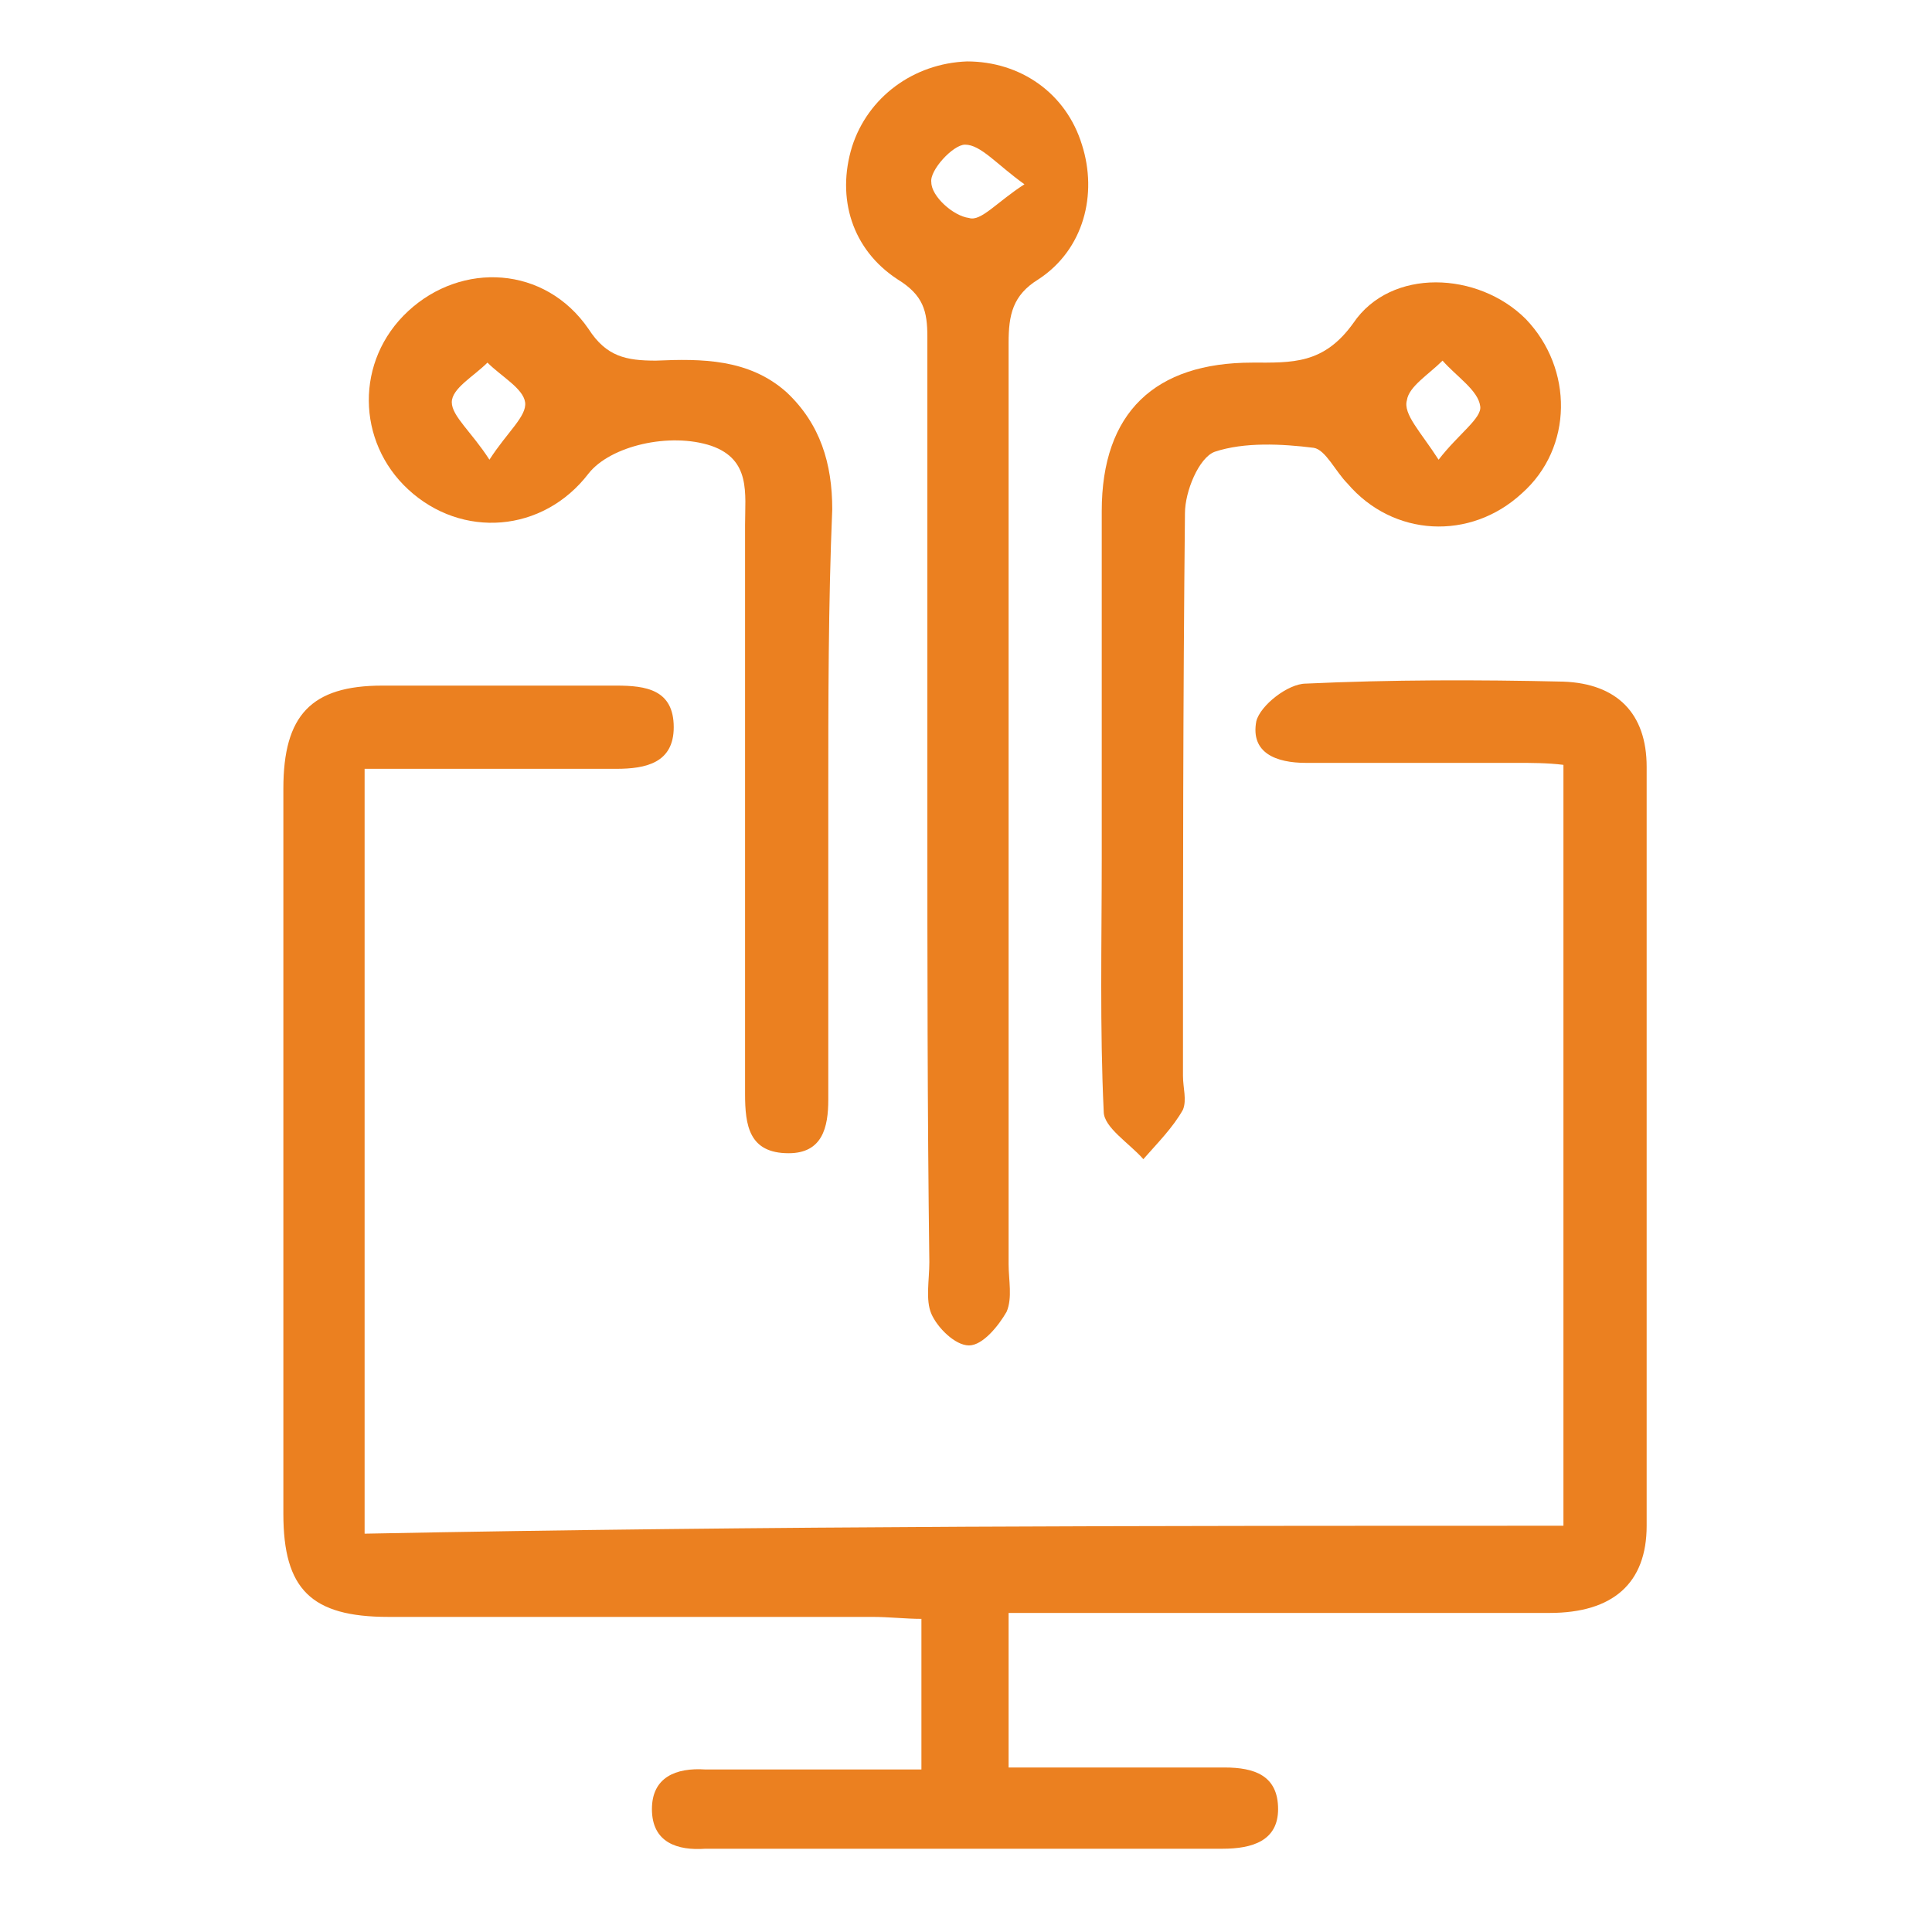
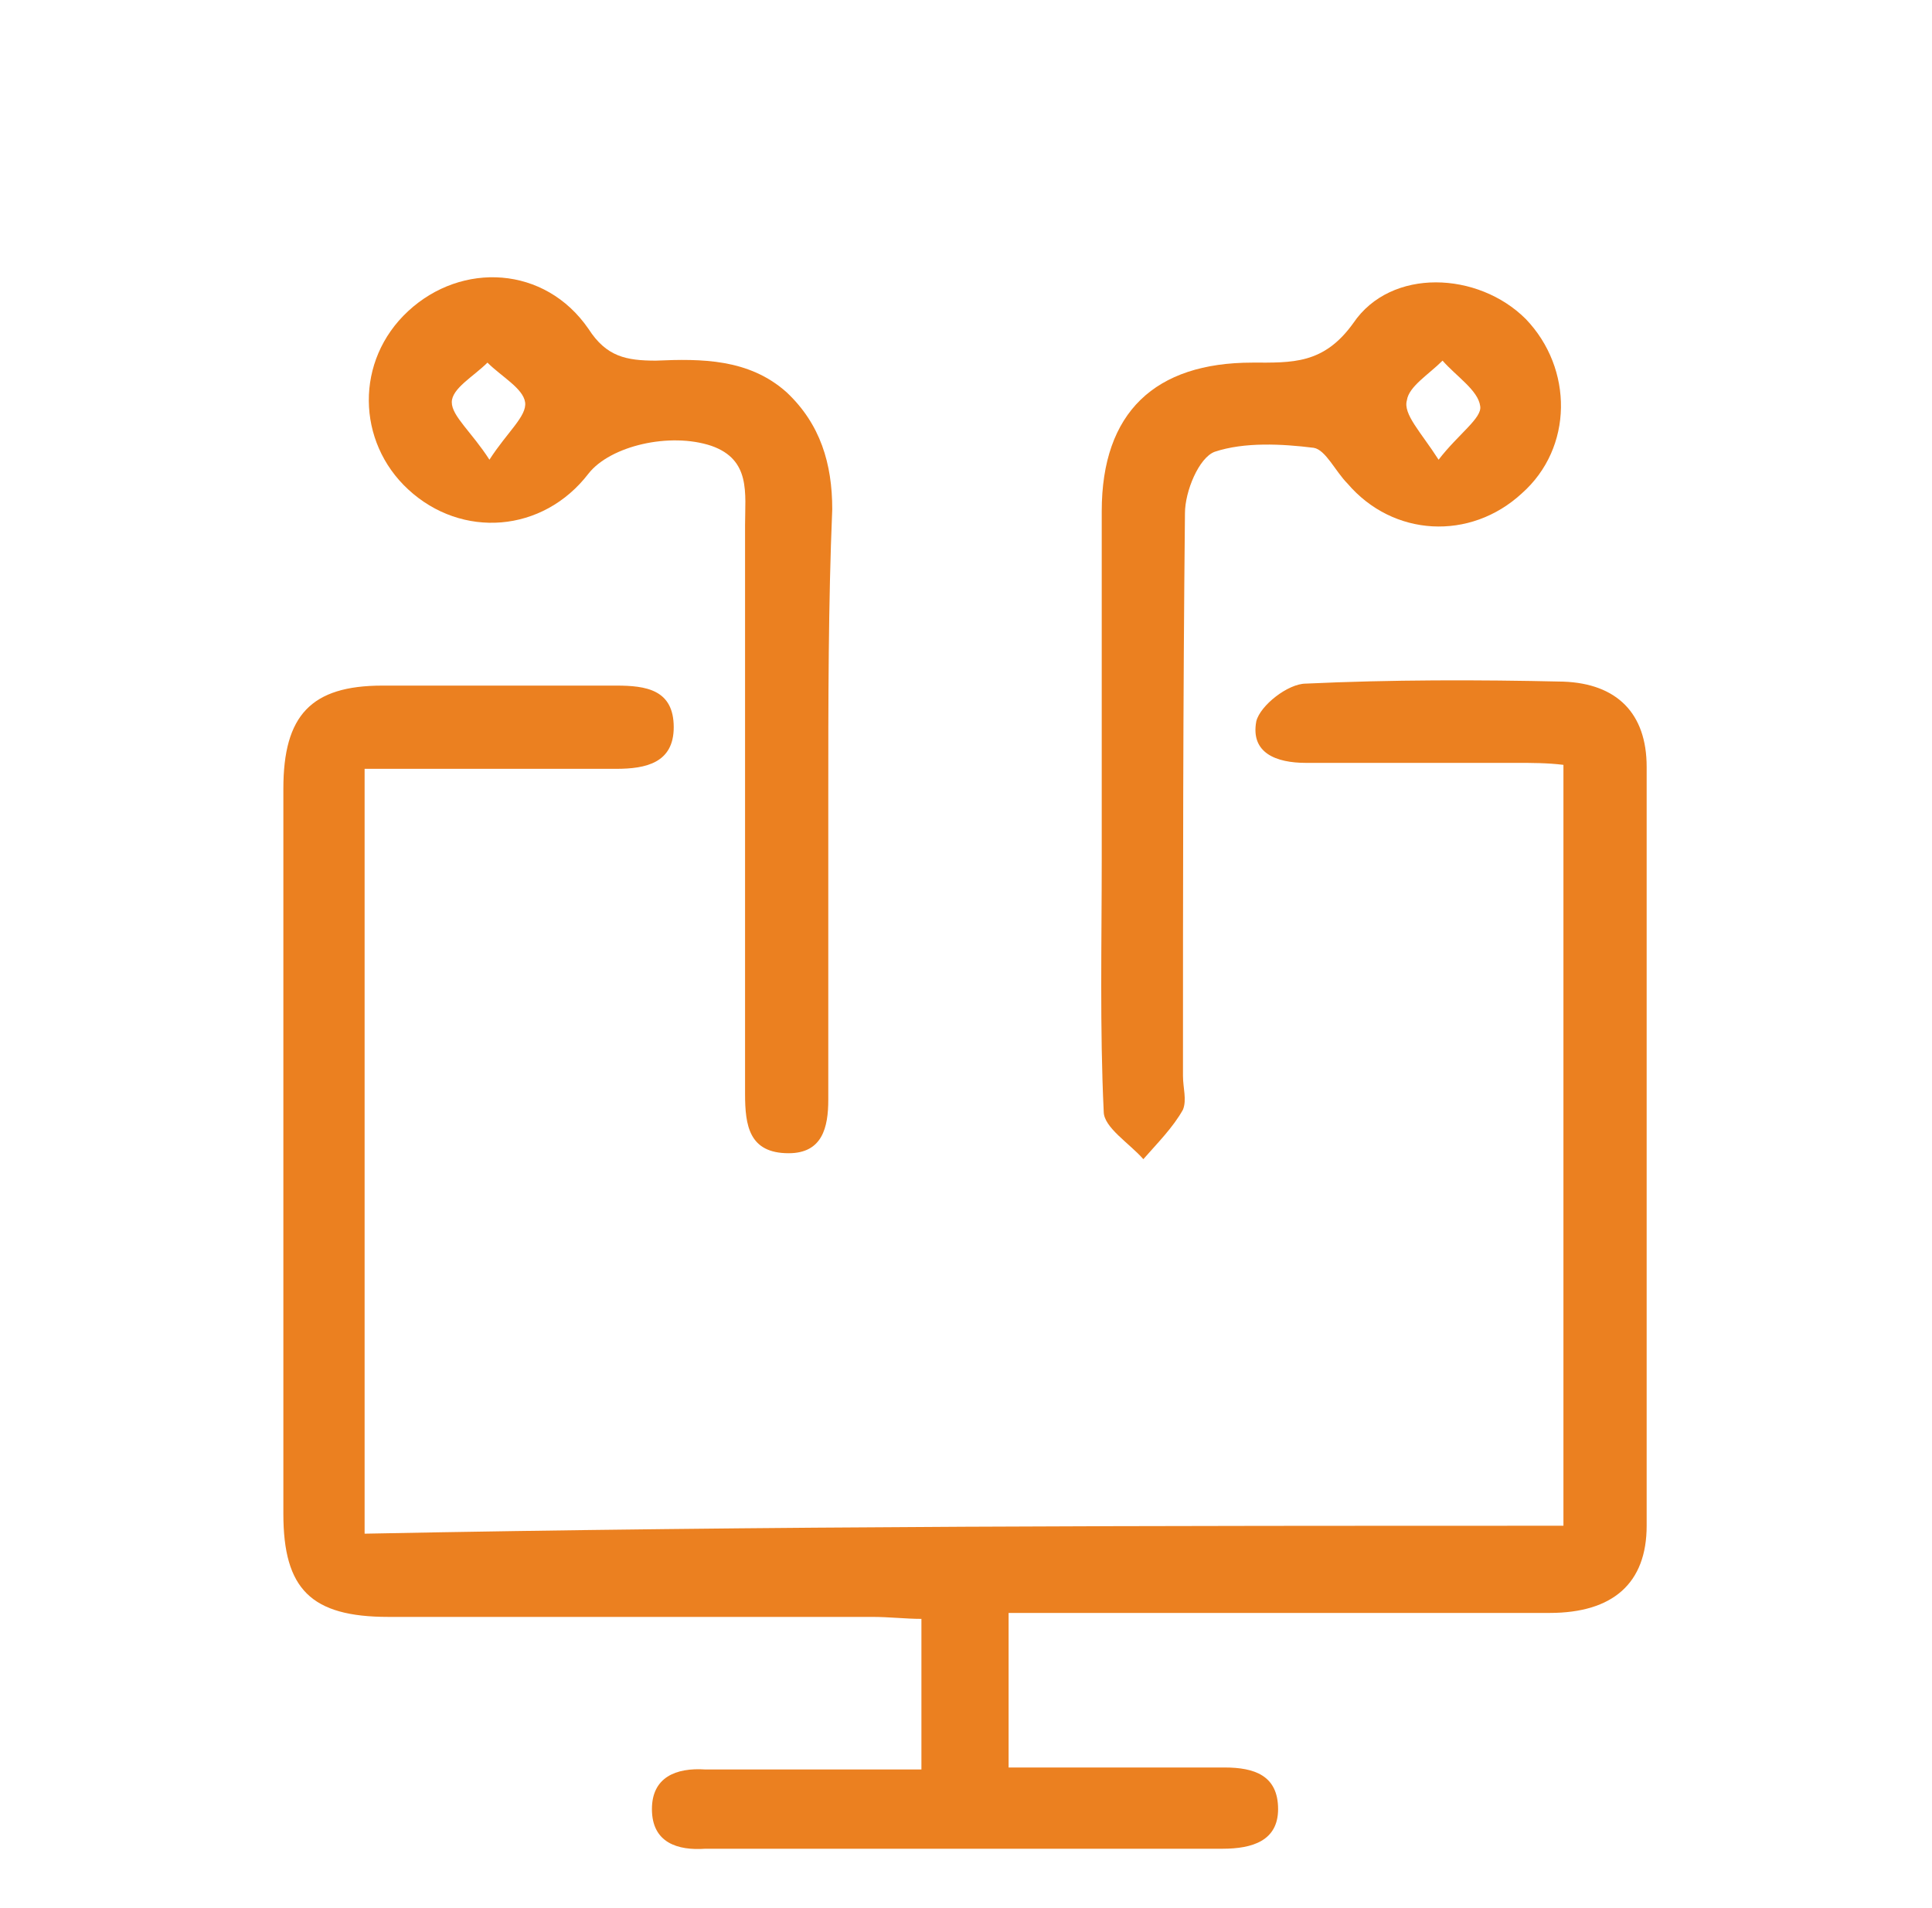
<svg xmlns="http://www.w3.org/2000/svg" version="1.1" x="0px" y="0px" viewBox="0 0 97.5 96.3" style="enable-background:new 0 0 97.5 96.3;" xml:space="preserve">
  <style type="text/css">
	.st0{fill:#EB8020;}
	.st1{display:none;}
	.st2{display:inline;}
	.st3{fill:#EB8020;stroke:#EB8020;stroke-width:1.25;stroke-miterlimit:10;}
</style>
  <g id="Robust">
    <g>
      <path class="st0" d="M78.9,77c0-12.9,0-25.6,0-38.4c-0.8-0.1-1.6-0.1-2.4-0.1c-3.5,0-7.1,0-10.6,0c-1.5,0-2.8-0.5-2.5-2.1    c0.2-0.8,1.6-1.9,2.5-1.9c4.3-0.2,8.7-0.2,13-0.1c2.7,0.1,4.2,1.6,4.2,4.3c0,12.8,0,25.6,0,38.3c0,2.9-1.7,4.4-4.9,4.4    c-8.2,0-16.4,0-24.6,0c-0.9,0-1.7,0-2.7,0c0,2.6,0,5,0,7.8c2.2,0,4.4,0,6.6,0c1.4,0,2.9,0,4.3,0c1.5,0,2.7,0.4,2.7,2.1    c0,1.6-1.3,2-2.8,2c-0.2,0-0.3,0-0.5,0c-8.4,0-16.7,0-25.1,0c-0.2,0-0.3,0-0.5,0c-1.4,0.1-2.7-0.3-2.7-2c0-1.6,1.2-2.1,2.7-2    c3.6,0,7.2,0,10.9,0c0-2.6,0-5,0-7.6c-0.8,0-1.6-0.1-2.5-0.1c-8.1,0-16.2,0-24.4,0c-3.9,0-5.3-1.4-5.3-5.2c0-12.2,0-24.4,0-36.6    c0-3.7,1.4-5.2,5-5.2c3.9,0,7.9,0,11.8,0c1.5,0,2.9,0.2,2.9,2.1c0,1.8-1.4,2.1-2.9,2.1c-4.2,0-8.3,0-12.7,0c0,12.9,0,25.7,0,38.6    C38.7,77,58.6,77,78.9,77z" />
-       <path class="st0" d="M46.8,40.9c0-8,0-15.9,0-23.9c0-1.3-0.2-2.1-1.5-2.9C43,12.6,42.2,10,43,7.4c0.8-2.5,3.1-4.2,5.8-4.3    c2.7,0,5,1.6,5.8,4.2c0.8,2.5,0.1,5.3-2.2,6.8c-1.3,0.8-1.5,1.8-1.5,3.2c0,15.5,0,31,0,46.5c0,0.8,0.2,1.7-0.1,2.4    c-0.4,0.7-1.2,1.7-1.9,1.7c-0.7,0-1.6-0.9-1.9-1.6c-0.3-0.7-0.1-1.7-0.1-2.6C46.8,56,46.8,48.4,46.8,40.9z M51.7,9.3    c-1.4-1-2.2-2-3-2c-0.6,0-1.8,1.3-1.7,1.9c0,0.7,1.1,1.7,1.9,1.8C49.5,11.2,50.3,10.2,51.7,9.3z" />
      <path class="st0" d="M41.8,40.3c0,5.1,0,10.1,0,15.2c0,1.4-0.3,2.7-2,2.7c-2,0-2.2-1.4-2.2-3c0-9.6,0-19.1,0-28.7    c0-1.6,0.3-3.3-1.7-4c-2.1-0.7-5.1,0-6.2,1.4c-2.3,3-6.4,3.3-9.1,0.8c-2.6-2.4-2.7-6.5,0-9c2.7-2.5,6.9-2.3,9.1,0.9    c0.9,1.4,1.9,1.6,3.4,1.6c2.3-0.1,4.7-0.1,6.6,1.6c1.7,1.6,2.3,3.6,2.3,5.9C41.8,30.5,41.8,35.4,41.8,40.3z M24.7,23.2    c0.9-1.4,1.9-2.2,1.8-2.9c-0.1-0.7-1.2-1.3-1.9-2c-0.7,0.7-1.8,1.3-1.8,2C22.8,21,23.8,21.8,24.7,23.2z" />
      <path class="st0" d="M55.6,40.2c0-4.8,0-9.6,0-14.4c0-5,2.7-7.5,7.6-7.5c2,0,3.6,0.1,5.1-2c1.9-2.8,6.3-2.6,8.7-0.2    c2.4,2.5,2.4,6.5-0.2,8.8c-2.6,2.4-6.5,2.2-8.8-0.5c-0.6-0.6-1.1-1.7-1.7-1.8c-1.6-0.2-3.5-0.3-5,0.2c-0.8,0.3-1.5,2-1.5,3.1    c-0.1,9.5-0.1,18.9-0.1,28.4c0,0.6,0.2,1.2,0,1.7c-0.5,0.9-1.3,1.7-2,2.5c-0.7-0.8-2-1.6-2-2.4c-0.2-4.2-0.1-8.5-0.1-12.8    C55.6,42.3,55.6,41.2,55.6,40.2z M72.6,23.2c1-1.3,2.2-2.1,2.1-2.7c-0.1-0.8-1.2-1.5-1.9-2.3c-0.7,0.7-1.7,1.3-1.8,2    C70.8,20.9,71.7,21.8,72.6,23.2z" />
    </g>
  </g>
  <g id="members" class="st1">
    <g class="st2">
      <path class="st0" d="M10.3,49.5c-3.8-0.6-3.8-0.7-4.2-4.6c-0.5-5.3-1-10.6-1.6-15.9c-0.3-2.2,0.4-3.7,2.5-4.5c1-0.4,1.8-1,2.8-1.4    c1.1-0.5,2.1-0.1,2.7,0.9c0.6,1,0.2,1.9-0.7,2.6c-0.1,0.1-0.2,0.2-0.3,0.2c-2.7,0.8-3,2.6-2.6,5.2c0.7,4.4,1,8.8,1.4,13.3    c0.5,0,0.9,0.1,1.2,0.1c2.1,0.2,3,1.1,3,3.2c0,5.1,0,10.2,0,15.3c0,0.7,0.1,1.4,0.3,2c0.7,1.6,0.4,2.8-0.7,3.2    c-1.3,0.5-3-0.3-3.5-1.7c-0.2-0.6-0.2-1.3-0.2-1.9c0-4.7,0-9.5,0-14.2C10.4,50.6,10.4,50,10.3,49.5z" />
      <path class="st0" d="M87.2,49.3c0,4.2,0,8.3,0,12.4c0,1.5,0,3,0,4.5c-0.1,1.4-0.8,2.5-2.2,2.7c-0.7,0.1-1.7-0.2-2.1-0.6    c-0.4-0.4-0.3-1.4-0.3-2.1c0.1-1,0.5-2,0.5-3c0.1-4.8,0-9.6,0-14.4c0-2.5,0.7-3.3,3.1-3.7c0.5-0.1,1.1-0.8,1.2-1.2    c0.6-4.9,1.1-9.8,1.5-14.7c0-0.5-0.5-1.2-0.9-1.6c-0.7-0.6-1.8-0.8-2.3-1.5c-0.4-0.6-0.7-1.9-0.3-2.4c0.3-0.6,1.7-1,2.3-0.8    c1.6,0.6,3.2,1.5,4.5,2.5c0.6,0.4,1,1.5,0.9,2.2c-0.6,6.5-1.3,12.9-2,19.4C90.9,49.3,89.1,49.2,87.2,49.3z" />
      <path class="st0" d="M40.6,70.9c-3.9-0.6-3.9-0.6-4.3-4.4c-0.5-5.5-1.1-11-1.7-16.4c-0.2-1.9,0.3-3.3,2.2-4c1.1-0.4,2-1.1,3.1-1.6    c1.1-0.6,2-0.1,2.7,0.9c0.6,1,0.3,2.2-0.7,2.5c-3.4,1.1-3.2,3.5-2.8,6.3c0.5,3.7,0.8,7.5,1.1,11.2c0.1,0.9,0.4,1.3,1.4,1.3    c2.2,0.2,3,1.2,3,3.4c0,4.8,0,9.5,0,14.3c0,1.2,0.4,2.3,0.6,3.5c0.3,1.2,0,2.1-1.1,2.6c-1.3,0.5-2.4,0-3.1-1.2    c-0.4-0.6-0.4-1.4-0.4-2.2c0-4.8,0-9.5,0-14.3C40.6,72.2,40.6,71.6,40.6,70.9z" />
-       <path class="st0" d="M56.9,71c0,2.9,0,5.8,0,8.8c0,2.5,0.1,5.1-0.1,7.6c-0.1,1-0.6,2.2-1.4,2.7c-0.7,0.4-2.1,0.3-2.8-0.2    c-0.4-0.3-0.3-1.6-0.2-2.5c0-0.7,0.4-1.3,0.4-2c0-4.7,0-9.4,0-14.1c0-3.9,0.3-4.2,4.2-4.9c0.3-3,0.7-6,1-9c0.2-2,0.3-3.9,0.6-5.9    c0.2-1.3,0-2.2-1.4-2.7c-0.6-0.2-1.1-0.6-1.7-0.9c-1-0.7-1.2-1.7-0.6-2.7c0.6-0.9,1.5-1.3,2.6-0.7c0.1,0.1,0.2,0.1,0.3,0.2    c5.6,3.1,5.4,1.9,4.6,8.6c-0.5,4.3-0.8,8.5-1.3,12.8C60.8,70,60.8,70,56.9,71z" />
      <path class="st0" d="M72.6,56.8c0.4-3.8,0.8-7.5,1.2-11.3c0.1-0.5,0-1.1,0.1-1.6c0.7-2.6,0.5-4.7-2.5-5.7    c-1.1-0.4-1.4-1.5-0.9-2.6c0.6-1.2,1.6-1.5,2.8-0.9c1.3,0.7,2.8,1.3,3.9,2.2c0.7,0.6,1.3,1.8,1.2,2.6c-0.5,6.2-1.2,12.5-1.8,18.7    c-0.2,2-1,2.6-4,2.9c0,0.6-0.1,1.2-0.1,1.8c0,4.9,0,9.9,0,14.8c0,1.5-0.6,2.7-2.1,3c-0.7,0.1-1.7-0.1-2.2-0.5    c-0.4-0.5-0.4-1.4-0.4-2.2c0.1-0.9,0.5-1.9,0.5-2.8c0.1-4.7,0-9.4,0.1-14.1C68.4,57.6,68.9,57.1,72.6,56.8z" />
      <path class="st0" d="M22.3,37.6c0,0.5-0.2,1.2,0,1.5c1.5,1.8,1.3,3.9,1.5,6c0.4,3.4,0.7,6.9,1,10.4c0.1,0.9,0.3,1.4,1.4,1.5    c2.1,0.1,3,1.1,3,3.3c0,4.7,0,9.4,0,14.1c0,1.3,0.6,2.6,0.6,3.8c0,0.8-0.3,1.8-0.8,2.4c-1,0.9-2.2,0.4-2.9-0.4    c-0.6-0.6-0.9-1.6-0.9-2.5c-0.1-5.1-0.1-10.2,0-15.3c0-1.1-0.2-1.4-1.3-1.4c-1.8,0.1-2.6-0.8-2.8-2.6c-0.5-5-1-9.9-1.5-14.8    c-0.2-1.5-0.3-3-0.4-4.5c0-0.3,0.1-0.7,0.2-1c0.6-1.2,4.9-3.3,6.2-3.3c1.4,0.1,1.3,1.2,1.7,2.1c0,0.1,0,0.3-0.1,0.3    c-1.1,0.8-2.1,1.9-3.3,2.4c-1.6,0.5-1.2-1-1.2-1.9C22.6,37.6,22.4,37.6,22.3,37.6z" />
      <path class="st0" d="M27,15.4c0,4.6-3.9,8.4-8.4,8.4c-4.7,0-8.5-3.9-8.5-8.5c0-4.7,3.9-8.5,8.6-8.4C23.3,6.9,27,10.7,27,15.4z     M14.2,15.2c0,2.4,2.1,4.5,4.4,4.4c2.4,0,4.4-2,4.4-4.5c0-2.5-2-4.3-4.5-4.3C16.1,11,14.2,12.9,14.2,15.2z" />
-       <path class="st0" d="M64.2,35.4c-4.7,0-8.5-3.9-8.5-8.5c0-4.5,3.8-8.3,8.3-8.4c4.8-0.1,8.7,3.7,8.7,8.5    C72.7,31.7,69,35.4,64.2,35.4z M68.6,26.9c0-2.3-2-4.3-4.3-4.3c-2.3,0-4.5,2.1-4.5,4.4c0,2.4,2,4.4,4.4,4.4    C66.7,31.3,68.6,29.4,68.6,26.9z" />
      <path class="st0" d="M48.8,45.2c-4.7,0-8.5-3.8-8.4-8.5c0-4.6,3.8-8.4,8.4-8.4c4.6-0.1,8.6,3.9,8.5,8.5    C57.2,41.5,53.5,45.2,48.8,45.2z M53.2,36.9c0-2.6-1.9-4.6-4.4-4.6c-2.4,0-4.4,2-4.3,4.5c0,2.4,1.9,4.3,4.3,4.3    C51.2,41.1,53.2,39.2,53.2,36.9z" />
      <path class="st0" d="M70.6,15.3c0-4.8,3.7-8.5,8.4-8.5c4.7,0,8.5,3.8,8.5,8.5c0,4.7-3.9,8.5-8.6,8.4C74.3,23.7,70.6,20,70.6,15.3z     M79.1,11c-2.5,0-4.4,1.9-4.5,4.3c0,2.3,1.9,4.3,4.2,4.4c2.4,0.1,4.5-1.9,4.6-4.3C83.5,13,81.5,11,79.1,11z" />
      <path class="st0" d="M48.8,22.6c-4.7,0.3-8.5-4.2-8.5-8.4c0-4.6,3.8-8.3,8.4-8.5c4.2-0.2,8.7,4.6,8.6,8.4    C57.2,18.7,53.6,22.5,48.8,22.6z M43.9,15.8c0.8,0.6,1.3,0.9,1.7,1.3c1.9,1.9,4.6,1.9,6.4,0c1.7-1.7,1.6-4.4-0.3-6.2    c-0.4-0.4-0.7-0.9-1.2-1.7c-1.5,0.6-3.6,0.8-4.8,2C44.6,12.3,44.4,14.4,43.9,15.8z" />
      <path class="st0" d="M41.7,27c0,4.7-3.6,8.4-8.3,8.5c-4.8,0-8.5-3.6-8.5-8.4c0-4.7,3.7-8.5,8.3-8.5C38,18.5,41.7,22.2,41.7,27z     M29.7,30.5c0.6,0.2,1.2,0.3,1.8,0.5c2,0.7,3.9,0.5,5-0.9c1.1-1.4,1.9-3.1,0.8-4.9c-0.3-0.5-0.4-1-0.5-1.5    c-0.6-0.2-1.1-0.4-1.7-0.7c-1.7-0.7-3.6-0.4-4.8,0.9c-1.3,1.3-1.7,2.9-1,4.6C29.5,29.2,29.6,29.8,29.7,30.5    c0.1,0.9-0.1,1.9,0.3,2.4c0.5,0.6,1.5,0.8,2.3,1.2c0.1-0.2,0.2-0.4,0.3-0.6C30.4,33.6,29.9,32.2,29.7,30.5z" />
      <path class="st0" d="M29.7,30.5c0.1,1.8,0.6,3.2,2.9,3c-0.1,0.2-0.2,0.4-0.3,0.6c-0.8-0.4-1.8-0.6-2.3-1.2    C29.6,32.3,29.8,31.3,29.7,30.5C29.8,30.5,29.7,30.5,29.7,30.5z" />
    </g>
  </g>
  <g id="team" class="st1">
    <g class="st2">
      <path class="st0" d="M50.2,30.3c-1.7,0.3-3.3,0.6-5,0.9c0-0.1,0-0.3,0-0.4c-0.6,0.5-1.2,1.1-1.9,1.4c-8,2.7-8.6,15.1-2.9,19.6    c1.4,1.1,3.3,1.8,4.7,2.9c0.8,0.6,1.7,1.8,1.7,2.7c0,0.8-1.1,2-2,2.3c-7.6,1.9-10.4,7.6-11.9,14.4c-0.2,1.1-0.3,2.2-0.5,3.3    c-0.3,2.3-1.4,3.5-3.2,3.2c-2.2-0.4-2.3-2-2.1-3.8c1.1-7.9,3.2-15.2,10.7-20c-4.9-4.4-7.1-9.8-6.3-16.3c0.5-4.3,2.6-7.7,5.7-10.6    c6.1-5.7,17.7-5.2,23.4,0.4c3.8,3.8,5.5,8.3,5.4,13.5c-0.2,5.2-2.4,9.4-6.6,12.9c7.5,4.9,9.7,12.2,10.7,20.2    c0.2,1.6,0.1,3.1-1.8,3.6c-1.8,0.5-2.9-0.5-3.4-2.9c-0.6-2.7-1-5.4-1.9-8c-1.6-4.9-4.8-8.3-9.9-9.7c-1.5-0.4-2.8-0.9-2.8-2.7    c-0.1-1.7,1.2-2.4,2.6-2.9c5-2,8.1-6.6,7.9-11.6c-0.2-5.1-3.6-9.4-8.6-11.2C51.6,31.2,50.9,30.7,50.2,30.3c-1-1.1-2-2.3-3-3.7    c-0.9,0.8-1.8,1.7-2.8,2.6c0.1,0.2,0.3,0.4,0.4,0.6c1.3-2.1,2.5-1.8,3.9-0.3C49.1,29.9,49.7,30.1,50.2,30.3z" />
-       <path class="st0" d="M14.9,46.7c-2.9-2.7-5-5.7-6-9.5C7,29.9,10.4,21.8,17,18c6.8-3.9,15.6-2.8,20.9,2.6c1.3,1.3,2.1,2.6,0.6,4.3    c-1.1,1.2-2.6,1.1-4.3-0.5c-4.1-3.7-9.3-4.5-13.8-2.2c-4.7,2.4-7.2,7.1-6.5,12.6c0.6,4.6,3.3,7.7,7.5,9.5c1.4,0.6,2.7,1.1,2.7,2.8    c0,1.7-1.3,2.3-2.8,2.7c-6.6,1.7-9.5,6.7-11,12.8c-0.4,1.7-0.7,3.5-1,5.3c-0.2,1.8-1.1,2.8-2.9,2.6C4.6,70.3,4,69,4.2,67.3    C5.2,59.1,7.4,51.6,14.9,46.7z" />
-       <path class="st0" d="M82.5,46.6c7.8,5.1,9.9,12.7,10.9,21c0.2,1.7-0.7,2.8-2.3,3c-1.6,0.2-2.5-0.8-2.8-2.3    c-0.7-3.2-1.2-6.5-2.3-9.5c-1.5-4.4-4.6-7.4-9.1-8.8c-0.4-0.1-0.8-0.2-1-0.4c-0.8-0.9-2-1.7-2.1-2.7c-0.1-0.7,1.2-2,2.1-2.4    c3.4-1.5,5.9-3.6,7.3-7.1c1.9-5,0.4-10.6-3.8-13.9c-4.4-3.4-10.1-3.5-14.5-0.3c-0.8,0.6-1.4,1.3-2.2,1.9c-1.2,0.8-2.4,0.8-3.4-0.3    c-1-1.2-1.1-2.4,0-3.6c5.2-5.8,14.2-7.2,21.1-3.4c10.1,5.6,12.1,19.1,4,27.3C83.7,45.6,83.2,46,82.5,46.6z" />
      <path class="st0" d="M50.2,30.3c-0.5-0.3-1.1-0.4-1.5-0.9c-1.4-1.5-2.7-1.8-3.9,0.3c-0.1-0.2-0.3-0.4-0.4-0.6    c1-0.9,1.9-1.8,2.8-2.6C48.3,28,49.2,29.2,50.2,30.3L50.2,30.3z" />
    </g>
  </g>
  <g id="Expertise" class="st1">
    <g class="st2">
      <path class="st0" d="M89.9,39.6c-0.2,1-0.4,2-0.6,3c-0.9,4.3-2.8,8.2-5.4,11.7c-3.6,4.8-7.9,9-12.4,12.9C66,71.8,60.2,76,54.3,80    c-1.5,1-2.7,0.7-4-0.3c-4.5-3.3-9.1-6.6-13.6-9.9c-1-0.7-1.9-1.6-2.9-2.4c-1.1-0.9-1.3-2.5-0.5-3.5c0.9-1.1,2.4-1.3,3.6-0.3    c3,2.4,6,4.8,9.1,7.2c2,1.5,4,2.8,6.1,4.2c0.2,0.1,0.6,0.1,0.7,0c3.7-2.7,7.4-5.3,11-8c4-3,7.7-6.3,11.1-9.9    c2.7-2.8,5.3-5.8,7.2-9.3c2.4-4.4,3.5-9.2,2.2-14.2c-0.9-3.7-2.9-6.8-5.9-9.3c-3.1-2.5-6.7-3.8-10.6-3.8c-5.2,0-9.7,1.9-13.2,5.8    c-0.8,0.9-1.7,1.4-2.8,1.1c-0.6-0.2-1.2-0.6-1.6-1.1c-3.2-3.5-7.2-5.4-12-5.8c-3.1-0.2-6.2,0.3-9,1.8c-2.7,1.4-4.9,3.3-6.5,5.9    c-2.9,4.5-3.7,9.4-2.1,14.6c0.5,1.5,1.1,3,1.7,4.5c0.2,0.5,0.5,0.7,1,0.7c4.3,0,8.6,0,12.9,0c0.5,0,0.7-0.1,0.9-0.6    c1.5-3.5,3-6.9,4.5-10.3c0.4-1,1.1-1.8,2.3-1.8c1.3-0.1,2.3,0.7,2.6,2c1.1,4.5,2.1,8.9,3.2,13.4c0.1,0.5,0.3,1,0.4,1.7    c0.7-1.2,1.3-2.2,2-3.2c0.9-1.4,1.7-2.8,2.6-4.2c0.5-0.9,1.3-1.4,2.3-1.4c2.9,0,5.8,0,8.7,0c1,0,1.8,0.5,2.2,1.4    c0.4,0.8,0.3,1.6-0.1,2.4c-0.5,0.8-1.3,1.1-2.2,1.1c-2.2,0-4.4,0-6.6,0c-0.5,0-0.7,0.1-1,0.5c-2.1,3.6-4.3,7.1-6.5,10.7    c-1,1.6-2.6,2.1-3.9,0.9c-0.5-0.4-0.8-1.1-0.9-1.7c-0.9-3.6-1.7-7.2-2.6-10.8c-0.2-0.8-0.4-1.6-0.6-2.6c-0.4,0.9-0.7,1.7-1.1,2.4    c-0.5,1.2-1,2.3-1.5,3.5c-0.4,1-1.2,1.5-2.2,1.5c-0.2,0-0.3,0-0.5,0c-9.2,0-18.5,0-27.7,0c-0.8,0-1.5-0.1-2.1-0.6    c-0.7-0.7-1-1.6-0.7-2.6c0.4-1.1,1.2-1.6,2.4-1.7c2.1,0,4.2,0,6.3,0c0.2,0,0.5,0,0.8,0c-0.1-0.3-0.2-0.5-0.2-0.7    c-0.8-2.3-1.5-4.5-1.8-6.9c-0.3-2.8-0.1-5.5,0.6-8.2c0.9-3.4,2.5-6.5,4.9-9.1c3.5-3.9,7.9-6.3,13.1-7.1c5.2-0.8,10.2,0.2,14.7,2.8    c1.2,0.7,2.3,1.6,3.5,2.5c0.2,0.1,0.3,0.2,0.5,0.4c0.7-0.6,1.4-1.1,2.1-1.7c4.3-3.1,9.1-4.4,14.3-4.2c4.5,0.2,8.6,1.6,12.2,4.4    c3.7,2.8,6.3,6.5,7.7,10.9c0.4,1.4,0.6,2.9,1,4.4c0,0.2,0.1,0.4,0.1,0.6C89.9,37.2,89.9,38.4,89.9,39.6z" />
    </g>
  </g>
  <g id="Offices" class="st1">
    <g class="st2">
      <path class="st3" d="M96.9,62.6c-2.1,1.5-4.1,2.9-6.2,4.4c-1.6,1.2-3.1,2.4-4.8,3.5c-0.6,0.4-1.3,0.8-2,0.9    c-1.5,0.4-2.7-0.1-3.6-1.4c-4-6.1-8-12.2-12-18.3c-0.4-0.6-0.8-0.8-1.5-0.8c-7.5,0-15,0-22.6,0c-0.5,0-1.1,0.2-1.6,0.4    c-2.5,1.3-4.9,2.8-7.4,4.1c-0.6,0.3-0.8,0.7-0.8,1.3c0,2.2,0,4.4,0,6.8c1.8-0.1,3.1-0.9,3.8-2.4c0.6-1.4,1-2.9,1.5-4.4    c3.7,0,7.5,0,11.3,0c0,0.1,0.1,0.2,0.1,0.3c0.6,3.3,2.7,5.3,6,5.1c2.5-0.1,4.5,0.7,6.5,2.1c4.5,3.2,9.1,6.2,13.7,9.3    c1.9,1.3,2.8,3.2,2.3,5.5c-0.4,2.2-1.8,3.5-4,4c-1.3,0.3-2.6,0.1-3.8-0.6c-0.3-0.2-0.6-0.3-0.9-0.5c-0.8,4.6-3.5,6-8.4,4.3    c-0.3,2.2-1.2,4.1-3.5,4.9c-2.3,0.8-4.1-0.2-6-1.6c-0.2,2.1-1,3.7-2.8,4.6c-1.7,0.9-3.5,0.9-5.2,0c-2.8,2.9-7.3,1.7-8.1-2.6    c-1.5,0.5-3,0.2-4.2-0.7c-1.3-0.9-2-2.2-2.1-3.9c-1.6,0.3-3,0.1-4.3-0.9c-1.3-1-1.9-2.3-1.9-4c-2.8,0.2-4.8-1-5.7-3.7    c-0.7-2.2,0-4,2.1-5.6c-1-1.4-1.9-2.7-3-4.2c-0.4,0.6-0.6,0.9-0.9,1.2c-1.1,1.7-2.5,2.1-4.4,1.4c-0.7-0.3-1.4-0.8-2-1.2    c-3.4-2.5-6.8-5-10.3-7.5c0-0.1,0-0.1,0-0.2c0.4-0.6,0.9-1.1,1.4-1.7c0.2,0.1,0.4,0.2,0.6,0.4c3.5,2.5,6.9,5,10.4,7.6    c1.3,0.9,2,0.8,2.8-0.5c1.5-2.3,3-4.6,4.5-6.9c0.2-0.3,0.4-0.6,0.6-0.9c-3.3-4-5.6-8.4-7-13.3C8.1,26.6,20.7,5.4,41.4,1.4    c11.4-2.2,21.9,0.4,30.9,8c7.1,5.9,11.2,13.5,12.5,22.7c1.4,10.1-1.2,19.2-7.4,27.3c-0.2,0.3-0.5,0.6-0.8,1c0.5,0.8,1,1.5,1.6,2.3    c1.3,1.9,2.5,3.8,3.8,5.7c0.6,0.9,1.1,1,2.1,0.6c0.4-0.2,0.8-0.5,1.2-0.7c3.2-2.3,6.3-4.6,9.5-6.9c0.3-0.2,0.6-0.4,0.9-0.6    c0.4,0.6,0.8,1.2,1.2,1.8C96.9,62.5,96.9,62.6,96.9,62.6z M48.6,82.7c0.3,0.2,0.5,0.4,0.7,0.5c2.1,1.5,4.2,3,6.3,4.6    c1.7,1.2,3.5,1,4.5-0.5c1-1.4,0.5-3.2-1.3-4.3c-1.2-0.8-2.4-1.6-3.6-2.4c-1.3-0.8-2.5-1.7-3.9-2.6c0.5-0.7,0.9-1.3,1.3-1.9    c0.2,0.1,0.4,0.2,0.5,0.3c3.6,2.5,7.3,5,10.9,7.5c1.6,1.1,3.6,0.9,4.6-0.6c1-1.4,0.5-3.1-1.2-4.3c-3.5-2.4-7.1-4.9-10.6-7.3    c-0.3-0.2-0.5-0.4-0.8-0.6c0.4-0.6,0.7-1,1-1.6c0.4,0.3,0.8,0.5,1.1,0.8c4.8,3.3,9.7,6.7,14.6,10c0.7,0.4,1.6,0.7,2.3,0.7    c1.2,0,2.2-1.1,2.5-2.2c0.3-1.3-0.2-2.6-1.4-3.4c-4.5-3-9-6-13.3-9.1c-1.8-1.3-3.6-2.3-5.9-1.9c-0.1,0-0.2,0-0.3,0    c-3.4-0.3-5.9-1.8-7.3-5c-0.1-0.3-0.6-0.6-0.9-0.6c-2.1,0-4.2,0-6.3,0c-0.7,0-0.9,0.3-1.1,0.8c-0.5,1.2-1,2.5-1.8,3.6    c-1.6,2.2-3.8,2.8-6.4,2.2c-0.7-0.1-0.9-0.5-0.9-1.2c0-2.6,0.1-5.2,0-7.8c-0.1-1.7,0.4-2.6,1.9-3.3c1.5-0.7,2.9-1.6,4.4-2.4    c0-0.1,0-0.1-0.1-0.2c-0.2,0-0.5,0-0.7,0c-2.4,0-4.9,0-7.3,0c-0.6,0-1,0.2-1.4,0.7c-3.1,4.9-6.3,9.7-9.5,14.6    c-0.1,0.2-0.2,0.4-0.4,0.7c1.7,1.5,3.1,3.2,3.7,5.3c2.7-0.2,4.4,1.1,5.6,3.4c1.4-0.8,2.9-1.2,4.5-0.6c1.6,0.6,2.5,1.8,3.1,3.3    c3.1-1.2,4.8-1.1,6.4,0.5c2.3,2.3,2,4.9,0.3,7.4c3.1,0.7,4.4,2.4,4.1,5.1c-0.1,1.2,0.1,1.5,1.3,1.5c1.3,0,2.3-0.7,2.8-1.9    c0.6-1.5,0-3-1.5-4.1c-0.8-0.6-1.6-1.1-2.4-1.7C47.8,84,48.2,83.4,48.6,82.7z M29.6,35.7c0-0.1,0.1-0.1,0.1-0.2    c0.3-5.9,1-11.8,2.7-17.5c0.1-0.2-0.1-0.6-0.2-0.7c-2.4-1.6-4.8-3.1-7.3-4.7c-5.6,4.7-10.7,16.3-10.1,23    C19.7,35.7,24.6,35.7,29.6,35.7z M72.7,12.6c-2.6,1.8-5.1,3.4-7.6,5.2c1.9,5.7,2.6,11.8,2.8,17.9c5,0,10,0,15,0    C82.5,26.6,79,18.9,72.7,12.6z M65.6,35.7c-0.2-5.9-0.9-11.6-2.7-17.2c-4.2,1.8-8.5,2.7-13,2.9c0,4.8,0,9.6,0,14.4    C55.1,35.7,60.3,35.7,65.6,35.7z M47.6,35.7c0-4.8,0-9.6,0-14.4c-4.5-0.2-8.8-1.1-13-2.8c-1.8,5.7-2.6,11.4-2.7,17.2    C37.2,35.7,42.4,35.7,47.6,35.7z M75.4,58.3c4.7-6,7.2-12.7,7.5-20.3c-5.1,0-10,0-14.9,0c-0.3,3.5-0.7,6.9-1,10.4    c0.2,0,0.4,0.1,0.6,0c1.2-0.2,1.8,0.3,2.4,1.3C71.7,52.7,73.5,55.4,75.4,58.3z M29.6,38.1c-4.9,0-9.8,0-14.9,0    c0.3,7.6,2.8,14.2,7.7,20.1c0.2-0.4,0.4-0.6,0.6-0.9c1.5-2.3,3-4.6,4.4-7c0.7-1.3,1.5-2.1,3.1-1.8c0.1,0,0.2-0.1,0.1-0.1    C30.3,45,30,41.6,29.6,38.1z M31.8,38c0.4,3.6,0.7,7,1,10.4c5,0,9.8,0,14.7,0c0-3.5,0-7,0-10.4C42.3,38,37.2,38,31.8,38z     M49.9,48.5c4.9,0,9.8,0,14.8,0c0.3-3.5,0.6-6.9,0.9-10.4c-5.4,0-10.5,0-15.7,0C49.9,41.6,49.9,45,49.9,48.5z M49.9,2.8    c0,5.4,0,10.8,0,16.2c4.3-0.1,8.3-1,12.2-2.7c-1.6-4.2-3.6-8.1-7-11C53.6,4,52,3.1,49.9,2.8z M47.6,19c0-5.4,0-10.8,0-16.1    c-4.7,0.5-11.3,7.8-12.1,13.5C39.4,18,43.3,18.9,47.6,19z M26.4,11.1c2.4,1.6,4.5,3,6.8,4.5c1.8-4.5,3.9-8.5,7.3-11.8    C35.3,5,30.8,7.5,26.4,11.1z M57.3,3.9c3.2,3.2,5.3,7.1,7.1,11.5c2.3-1.5,4.4-2.9,6.7-4.4C66.8,7.5,62.4,5.1,57.3,3.9z M42.2,82.2    c-0.1-1.2-0.9-2.4-2-2.8c-1.1-0.4-2.3,0-3.2,1C36,81.8,35,83.2,34,84.7c-1,1.4-0.8,3.1,0.6,4.1c1.2,0.9,3,0.6,4-0.8    c1-1.4,2-2.7,3-4.1C41.8,83.3,41.9,82.7,42.2,82.2z M29.8,84.6c0.9-0.1,1.7-0.4,2.3-1.2c0.6-0.8,1.1-1.5,1.7-2.3    c1-1.4,0.8-3-0.6-4.1c-1.2-0.9-2.7-0.7-3.8,0.6c-0.7,0.8-1.2,1.7-1.9,2.6c-0.7,0.9-0.6,1.9-0.2,2.8C27.8,84.1,28.7,84.5,29.8,84.6    z M24.1,79.7c1.5,0,2.6-1.2,2.6-2.7c0-1.6-1.4-2.9-3-2.9c-1.4,0-2.5,1.2-2.5,2.6C21.2,78.3,22.6,79.7,24.1,79.7z M42.6,88    c-1.3,0-2.7,1.5-2.7,2.9c0,1.2,1,2.2,2.2,2.2c1.3,0,2.8-1.5,2.8-2.8C44.9,89,43.9,88,42.6,88z" />
      <path class="st3" d="M12.5,64.7c0.5-0.6,0.9-1.2,1.4-1.8c0.6,0.5,1.2,0.9,1.8,1.4c-0.5,0.6-0.9,1.1-1.4,1.7    C13.7,65.7,13.1,65.2,12.5,64.7z" />
      <path class="st3" d="M83.9,63c0.4,0.6,0.9,1.2,1.3,1.8c-0.6,0.4-1.2,0.9-1.8,1.3c-0.5-0.6-0.9-1.2-1.3-1.8    C82.7,63.9,83.3,63.5,83.9,63z" />
    </g>
  </g>
</svg>